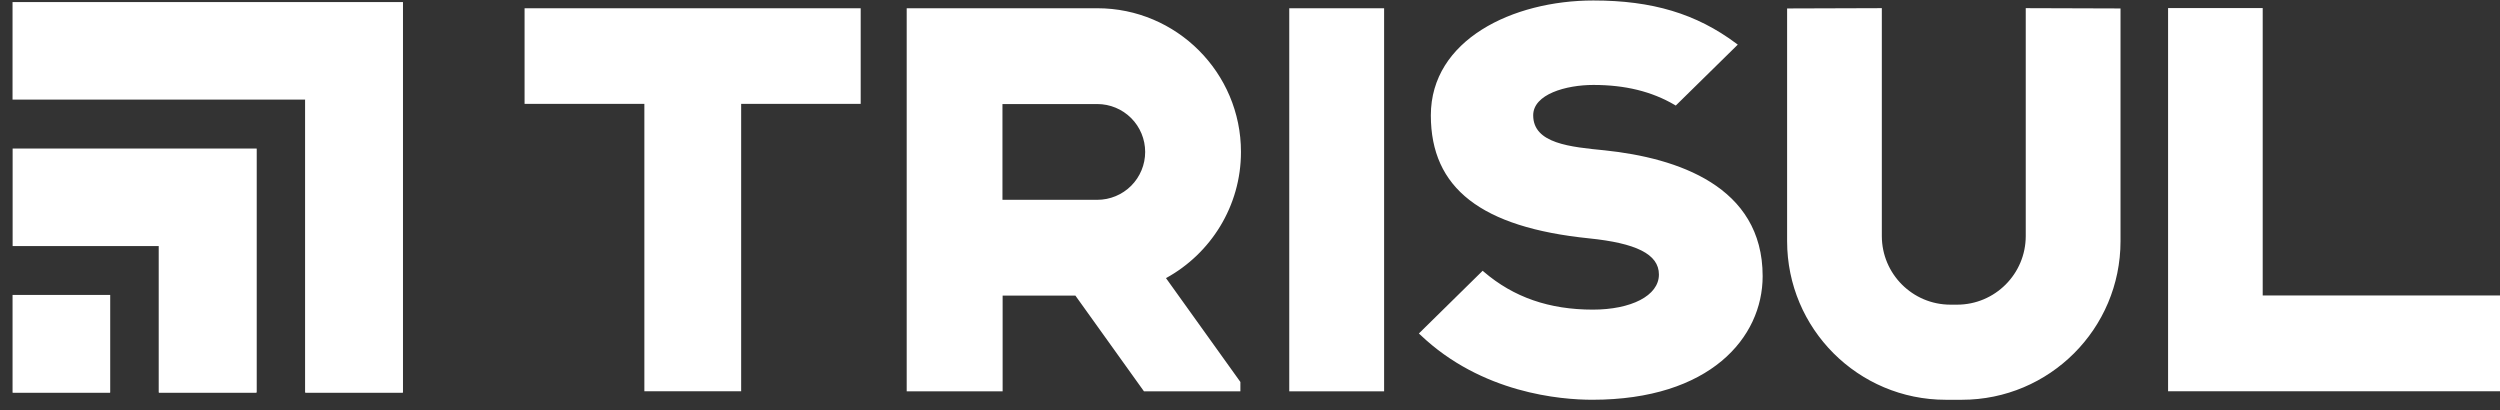
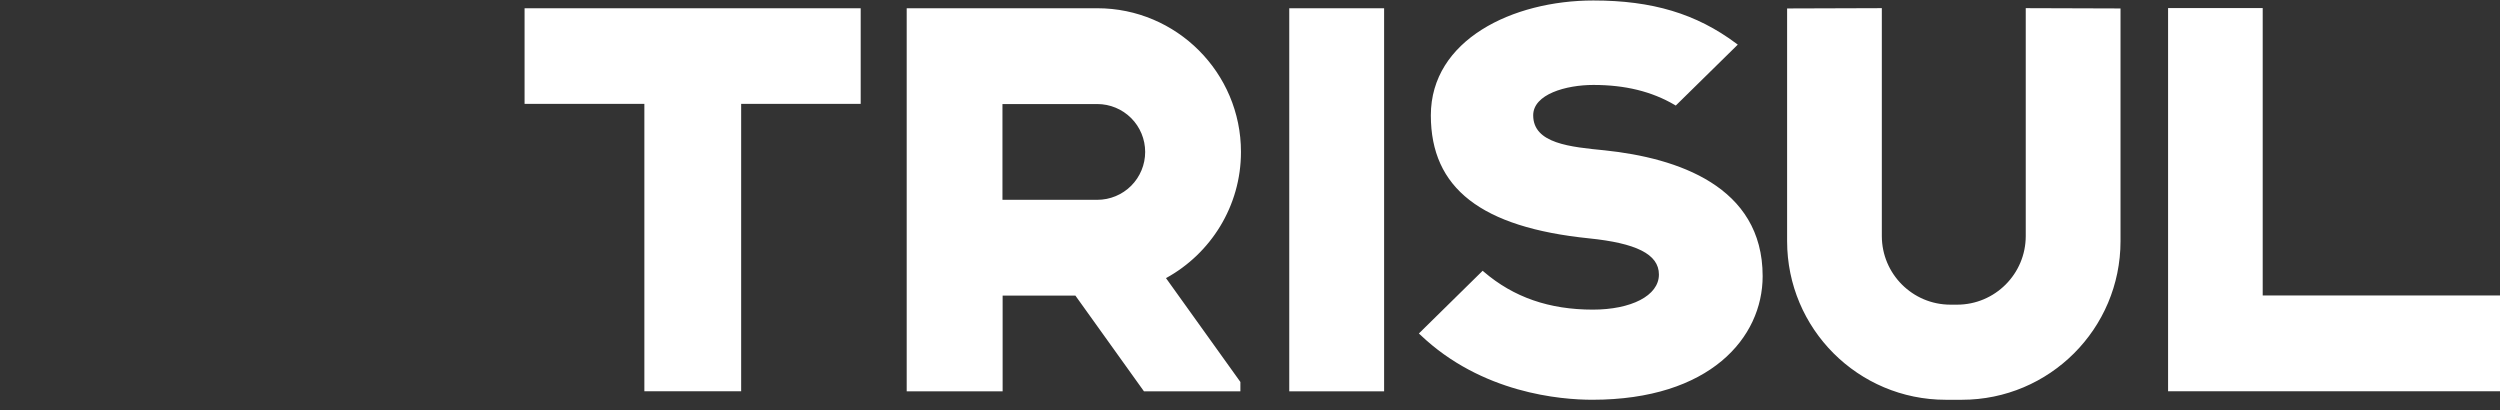
<svg xmlns="http://www.w3.org/2000/svg" width="134" height="22" viewBox="0 0 134 22" fill="none">
  <rect x="0" y="0" width="134" height="22" fill="#333333" stroke="none" />
  <g clip-path="url(#clip0_3697_240)">
-     <path d="M0.672 0.109V5.338H16.363V21.038H21.593V0.117H21.582V0.109H0.672ZM8.514 7.96H0.677V13.188H8.514V21.038H13.747V7.96H8.514ZM0.673 15.809H5.903V21.04H0.673V15.809Z" fill="white" />
    <path d="M116.209 0.432V20.973H134V15.838H121.281V0.432H116.209ZM69.104 0.444H74.188V20.975H69.104V0.444ZM28.117 0.444V5.568H34.538V20.973H39.726V5.568H46.133V0.444H28.117ZM86.03 8.06C84.182 7.875 82.179 7.703 82.179 6.18C82.179 5.055 83.931 4.553 85.408 4.553C87.107 4.553 88.53 4.901 89.756 5.619L89.821 5.658L93.145 2.392L93.055 2.325C90.921 0.734 88.562 0.026 85.406 0.026C81.076 0.026 76.693 2.139 76.693 6.182C76.693 10.089 79.388 12.184 85.173 12.776C87.669 13.031 88.918 13.611 88.918 14.714C88.918 15.858 87.415 16.596 85.375 16.596C83.038 16.596 81.131 15.933 79.539 14.572L79.471 14.512L76.052 17.875L76.124 17.941C79.419 21.088 83.671 21.427 85.347 21.427C91.655 21.427 94.478 18.099 94.478 14.802C94.48 9.967 89.886 8.467 86.03 8.06ZM108.58 0.437V12.65C108.58 14.682 106.932 16.33 104.899 16.33H104.546C102.514 16.33 100.866 14.682 100.866 12.65V0.437L95.789 0.453V12.924C95.789 17.622 99.596 21.428 104.293 21.428H105.154C109.852 21.428 113.66 17.622 113.66 12.924V0.453L108.58 0.437ZM53.732 5.577H58.815C59.495 5.577 60.148 5.848 60.63 6.329C61.111 6.81 61.381 7.463 61.381 8.144C61.381 8.825 61.111 9.477 60.63 9.959C60.148 10.44 59.495 10.71 58.815 10.71H53.732V5.577ZM66.516 8.142C66.516 3.896 63.062 0.442 58.816 0.442H53.734H48.599V5.577V10.709V13.347V15.844V20.975H48.603H53.72H53.741V15.844H57.641L61.316 20.975H66.485V20.473L62.497 14.907C64.888 13.599 66.516 11.056 66.516 8.142Z" fill="white" />
-     <path d="M0.673 21.04H5.901V15.809L0.673 21.04ZM8.514 13.188V21.038H13.747V7.96L8.514 13.188ZM16.363 5.338V21.038H21.593V0.117H21.582V0.109L16.363 5.338Z" fill="white" />
  </g>
  <defs>
    <clipPath id="clip0_3697_240">
      <rect width="133.328" height="21.402" fill="white" transform="translate(0.672 0.026)" />
    </clipPath>
  </defs>
</svg>